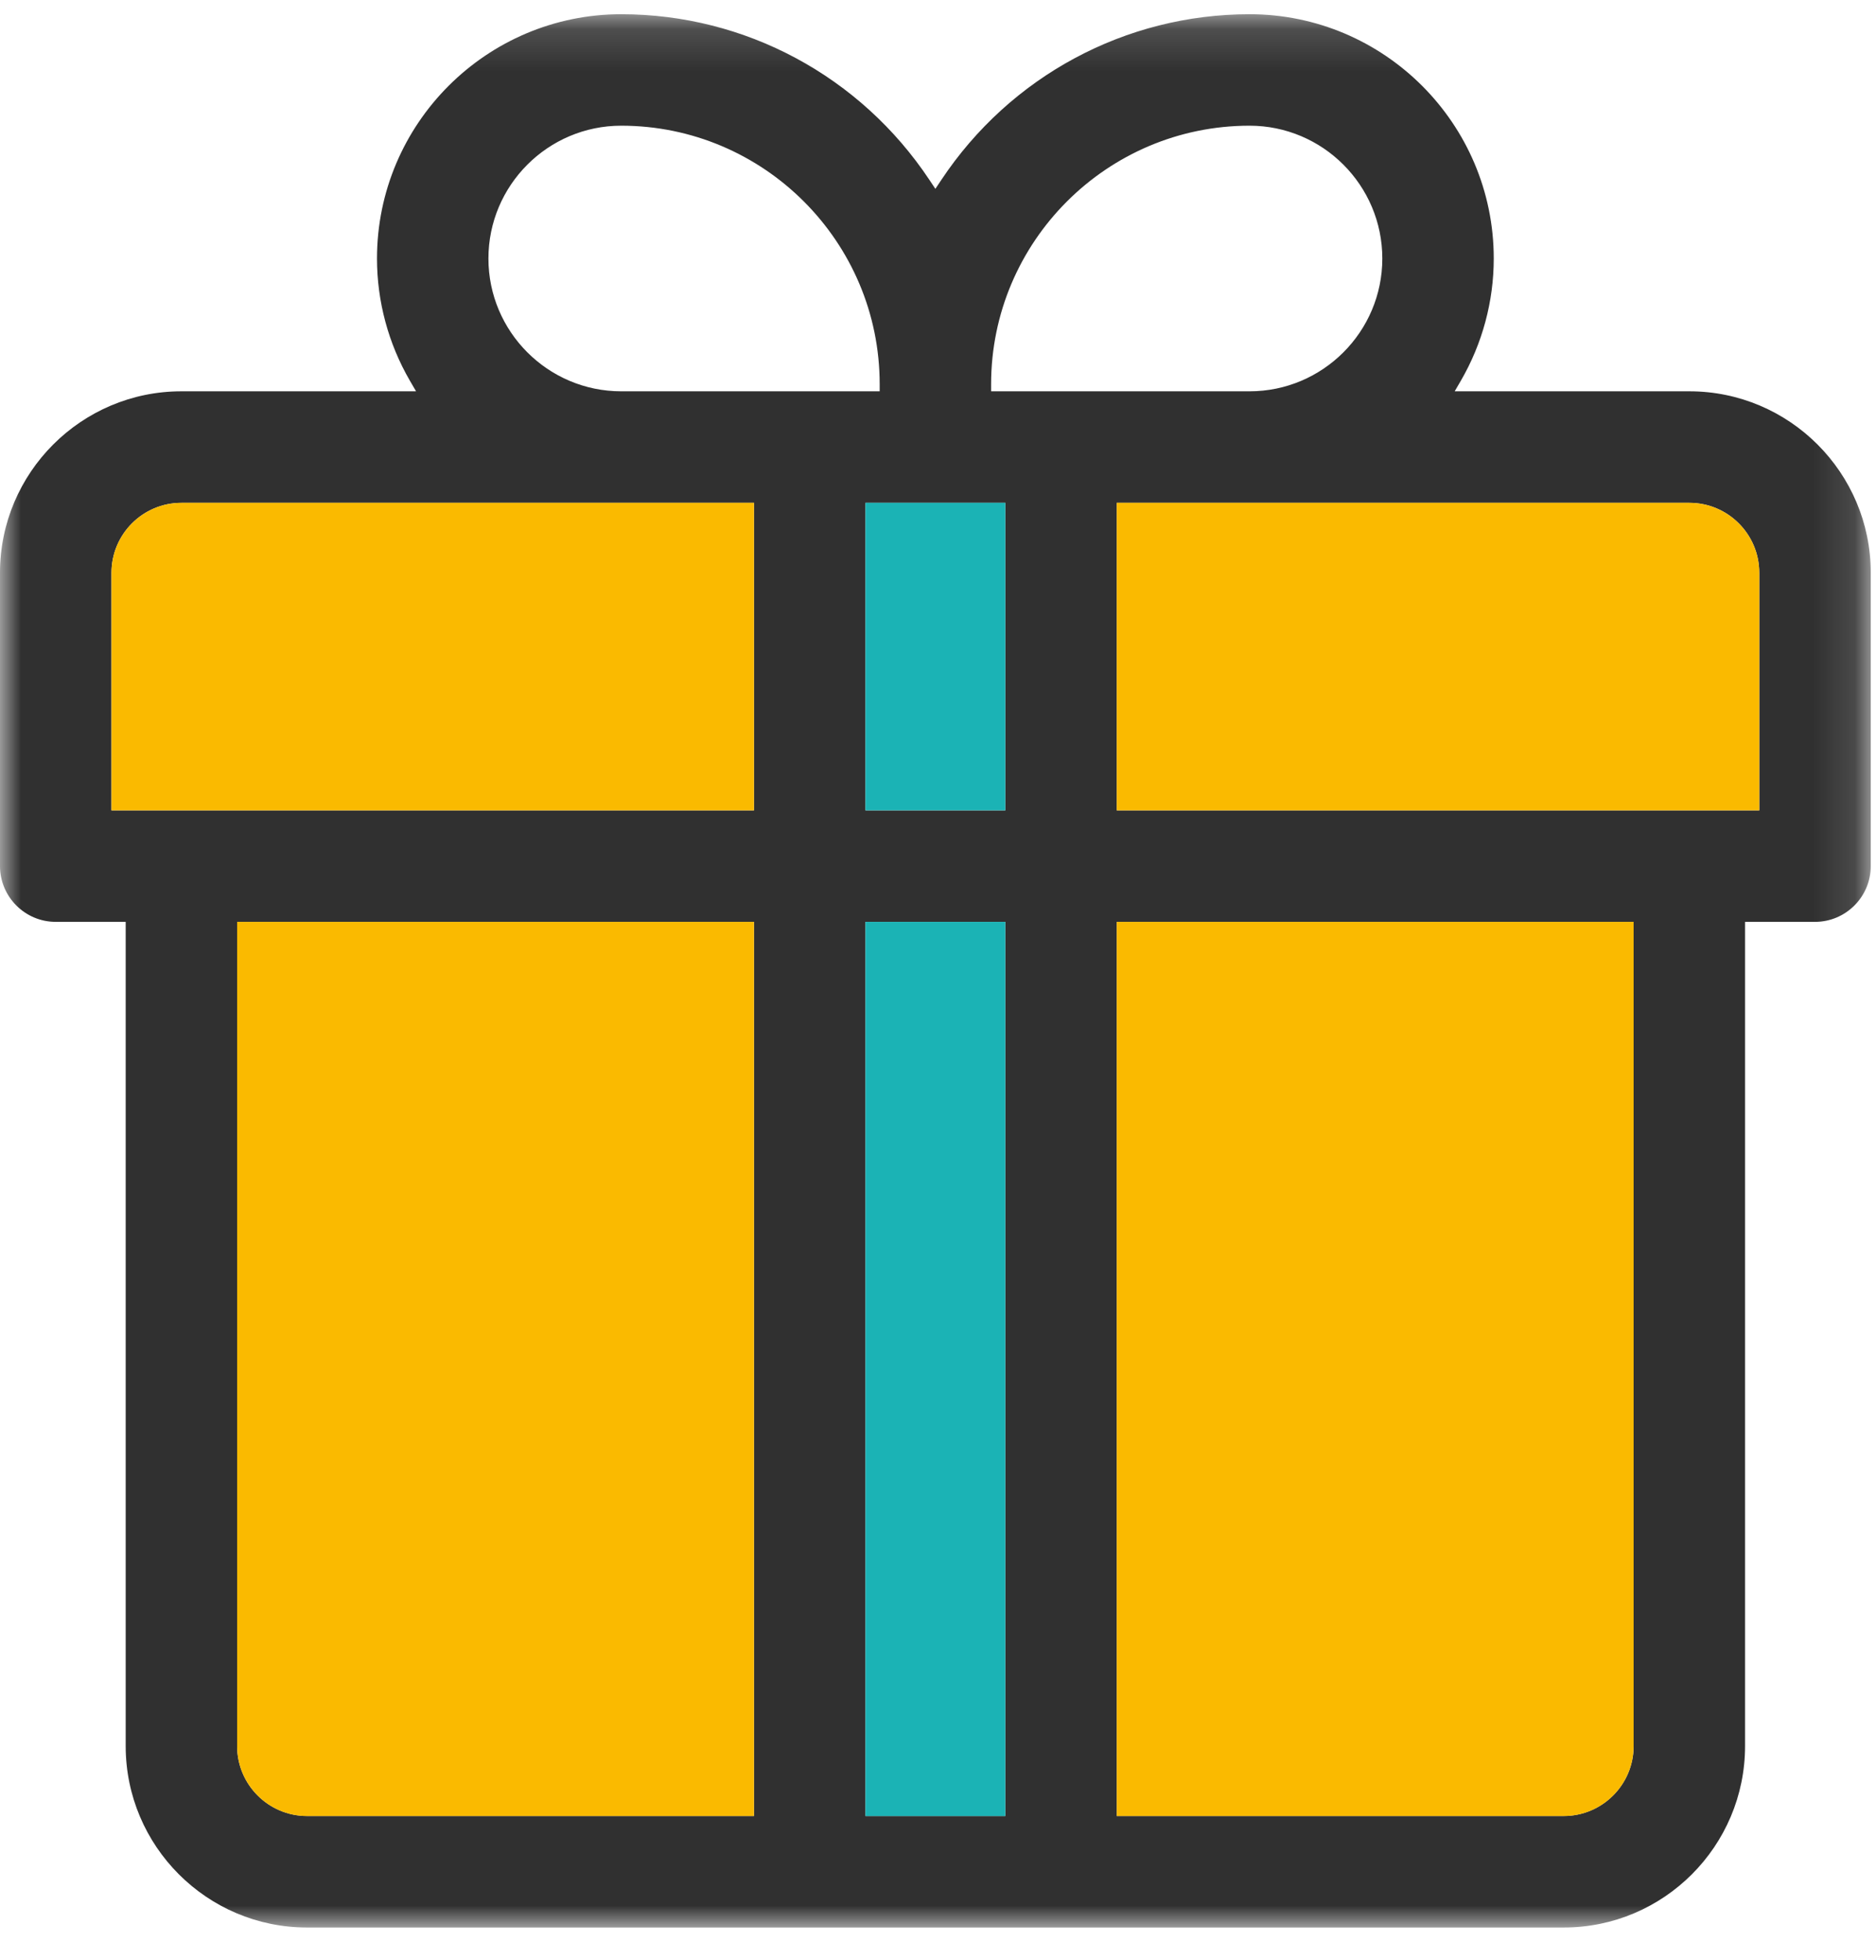
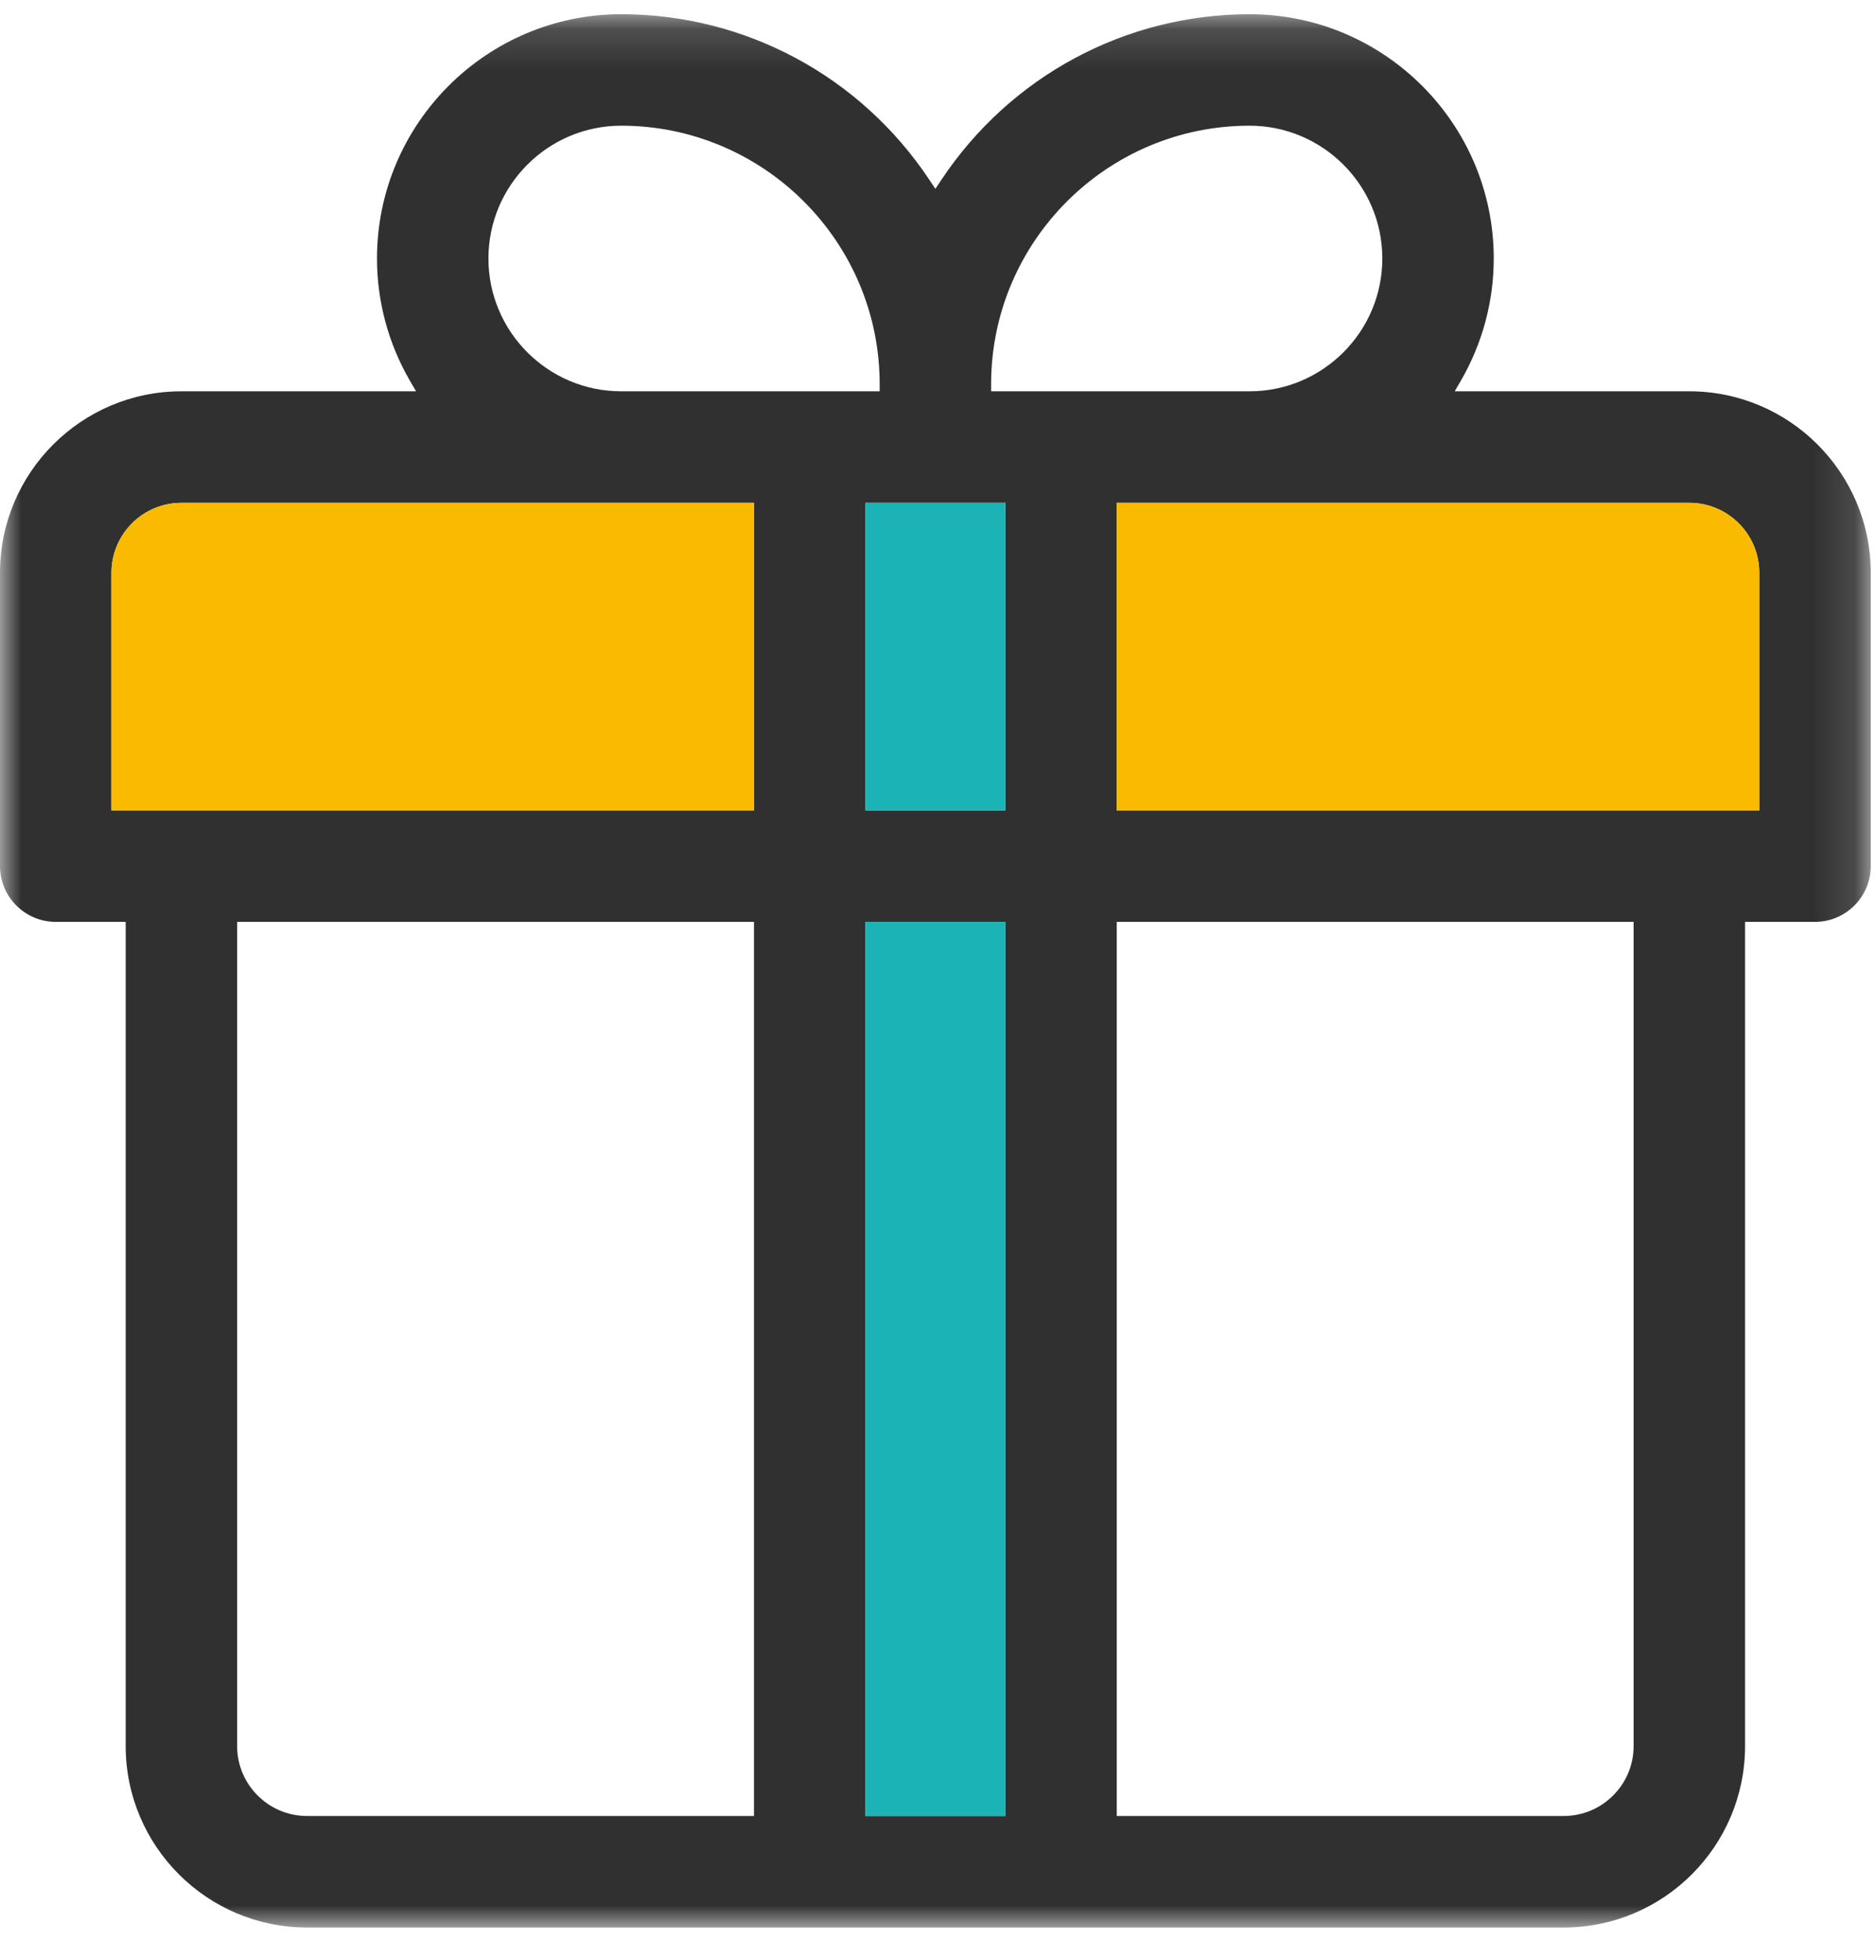
<svg xmlns="http://www.w3.org/2000/svg" xmlns:xlink="http://www.w3.org/1999/xlink" width="45px" height="47px" viewBox="0 0 45 47" version="1.1">
  <title>60x60_gift_icon</title>
  <desc>Created with Sketch.</desc>
  <defs>
    <polygon id="path-1" points="0 0.145 44.874 0.145 44.874 46.023 0 46.023" />
    <polygon id="path-3" points="0 46.219 44.874 46.219 44.874 0.341 0 0.341" />
  </defs>
  <g id="Symbols" stroke="none" stroke-width="1" fill="none" fill-rule="evenodd">
    <g id="60x60_gift_icon" transform="translate(-8, -7)">
      <g transform="translate(8, 7)" id="Group-15">
        <g transform="translate(0, 0)">
          <g id="Group-3" transform="translate(0, 0.196)">
            <mask id="mask-2" fill="white">
              <use xlink:href="#path-1" />
            </mask>
            <g id="Clip-2" />
            <path d="M2.674,19.235 L2.674,13.539 C2.674,12.613 3.426,11.861 4.351,11.861 L18.086,11.861 L18.086,19.235 L2.674,19.235 Z M14.901,2.818 C18.32,2.818 21.101,5.599 21.101,9.017 L21.101,9.187 L14.901,9.187 C13.145,9.187 11.716,7.758 11.716,6.003 C11.716,4.247 13.145,2.818 14.901,2.818 L14.901,2.818 Z M20.76,19.235 L24.115,19.235 L24.115,11.861 L20.76,11.861 L20.76,19.235 Z M23.774,9.017 C23.774,5.599 26.555,2.818 29.973,2.818 C31.729,2.818 33.158,4.247 33.158,6.003 C33.158,7.758 31.729,9.187 29.973,9.187 L23.774,9.187 L23.774,9.017 Z M40.523,11.861 C41.448,11.861 42.2,12.613 42.2,13.539 L42.2,19.235 L26.788,19.235 L26.788,11.861 L40.523,11.861 Z M39.186,41.672 C39.186,42.597 38.434,43.349 37.509,43.349 L26.788,43.349 L26.788,21.909 L39.186,21.909 L39.186,41.672 Z M20.76,43.349 L24.115,43.349 L24.115,21.908 L20.76,21.908 L20.76,43.349 Z M18.086,43.349 L7.365,43.349 C6.441,43.349 5.688,42.597 5.688,41.672 L5.688,21.909 L18.086,21.909 L18.086,43.349 Z M7.365,46.023 L37.509,46.023 C39.908,46.023 41.859,44.071 41.859,41.672 L41.859,21.909 L43.537,21.909 C44.274,21.909 44.874,21.309 44.874,20.571 L44.874,13.539 C44.874,11.139 42.922,9.187 40.523,9.187 L34.894,9.187 L35.043,8.931 C35.558,8.043 35.831,7.03 35.831,6.003 C35.831,2.772 33.203,0.145 29.973,0.145 C26.998,0.145 24.234,1.63 22.579,4.119 L22.437,4.332 L22.295,4.119 C20.64,1.63 17.876,0.145 14.901,0.145 C11.671,0.145 9.043,2.772 9.043,6.003 C9.043,7.03 9.316,8.043 9.831,8.931 L9.98,9.187 L4.351,9.187 C1.952,9.187 0,11.139 0,13.539 L0,20.571 C0,21.309 0.6,21.909 1.337,21.909 L3.015,21.909 L3.015,41.672 C3.015,44.071 4.966,46.023 7.365,46.023 L7.365,46.023 Z" id="Fill-1" fill="#303030" mask="url(#mask-2)" />
          </g>
-           <path d="M18.086,43.546 L7.365,43.546 C6.441,43.546 5.688,42.793 5.688,41.868 L5.688,22.105 L18.086,22.105 L18.086,43.546 Z" id="Fill-4" fill="#FABA00" />
-           <path d="M39.186,41.868 C39.186,42.793 38.434,43.546 37.509,43.546 L26.788,43.546 L26.788,22.105 L39.186,22.105 L39.186,41.868 Z" id="Fill-6" fill="#FABA00" />
          <path d="M40.523,12.057 C41.448,12.057 42.2,12.81 42.2,13.735 L42.2,19.431 L26.788,19.431 L26.788,12.057 L40.523,12.057 Z" id="Fill-8" fill="#FABA00" />
          <path d="M2.674,19.431 L2.674,13.735 C2.674,12.81 3.426,12.057 4.351,12.057 L18.086,12.057 L18.086,19.431 L2.674,19.431 Z" id="Fill-10" fill="#FABA00" />
          <mask id="mask-4" fill="white">
            <use xlink:href="#path-3" />
          </mask>
          <g id="Clip-13" />
          <polygon id="Fill-12" fill="#1BB3B5" mask="url(#mask-4)" points="20.76 43.546 24.115 43.546 24.115 22.105 20.76 22.105" />
          <polygon id="Fill-14" fill="#1BB3B5" mask="url(#mask-4)" points="20.76 19.431 24.115 19.431 24.115 12.057 20.76 12.057" />
        </g>
      </g>
    </g>
  </g>
</svg>